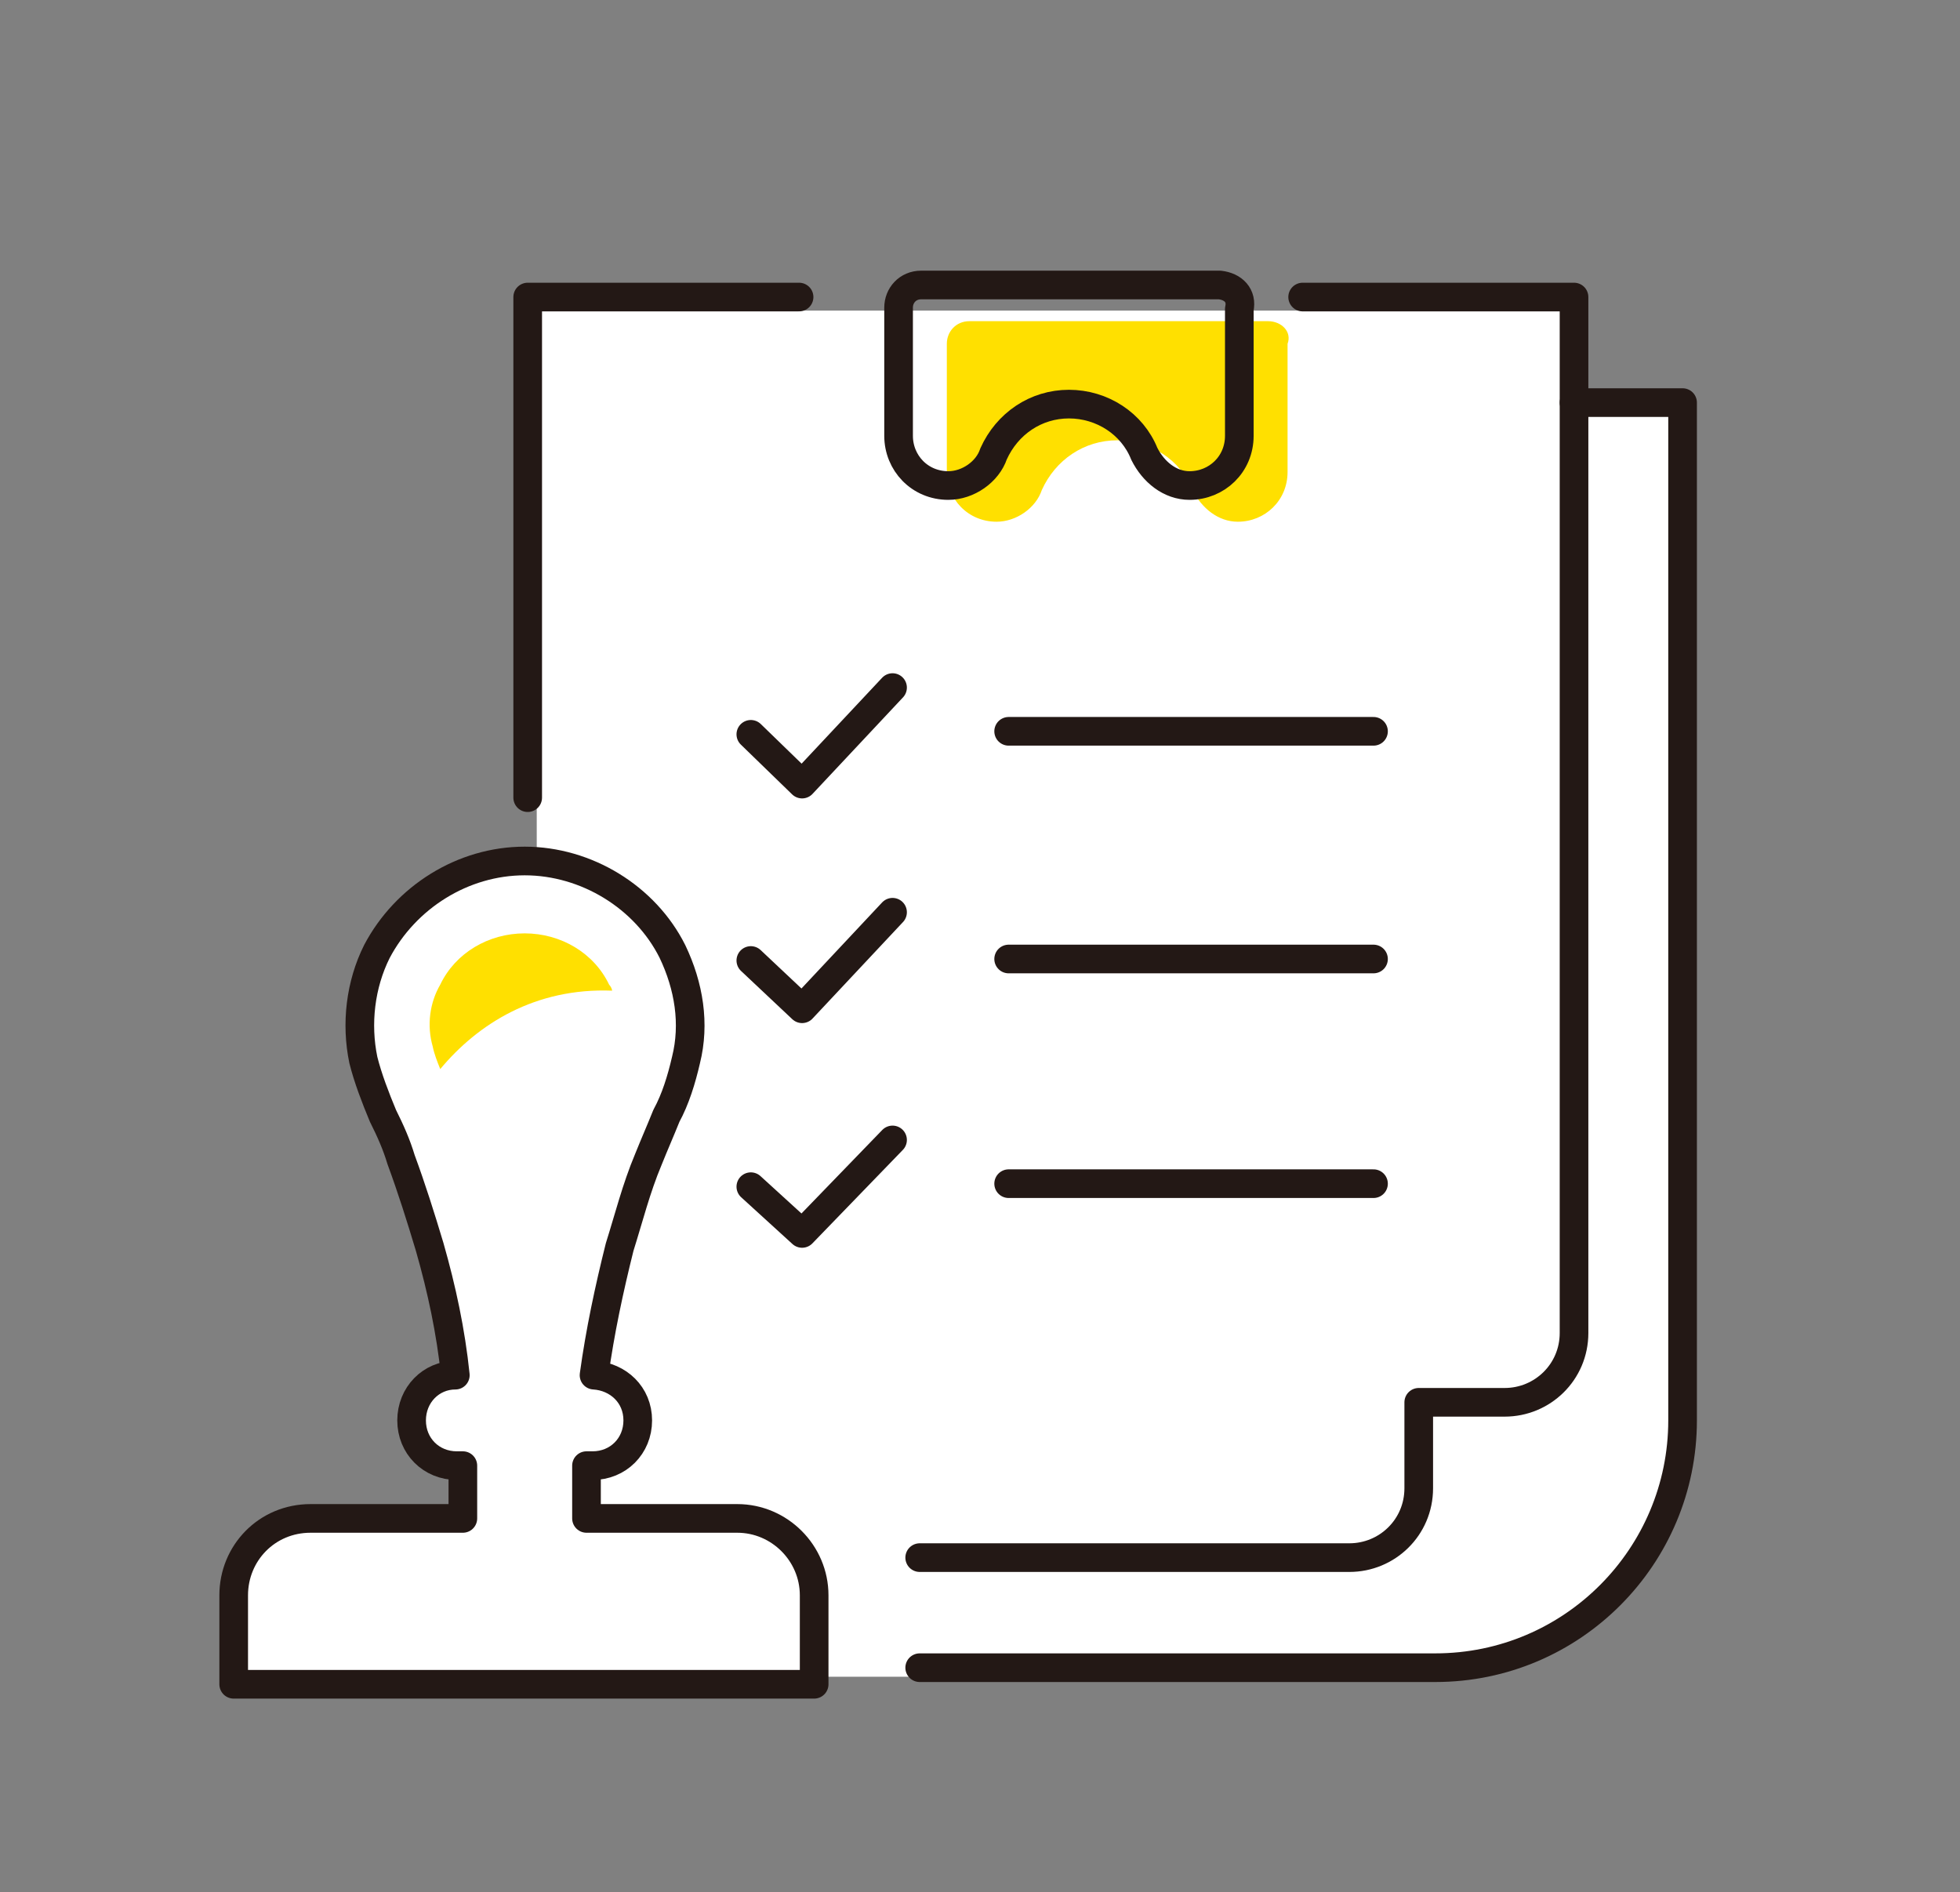
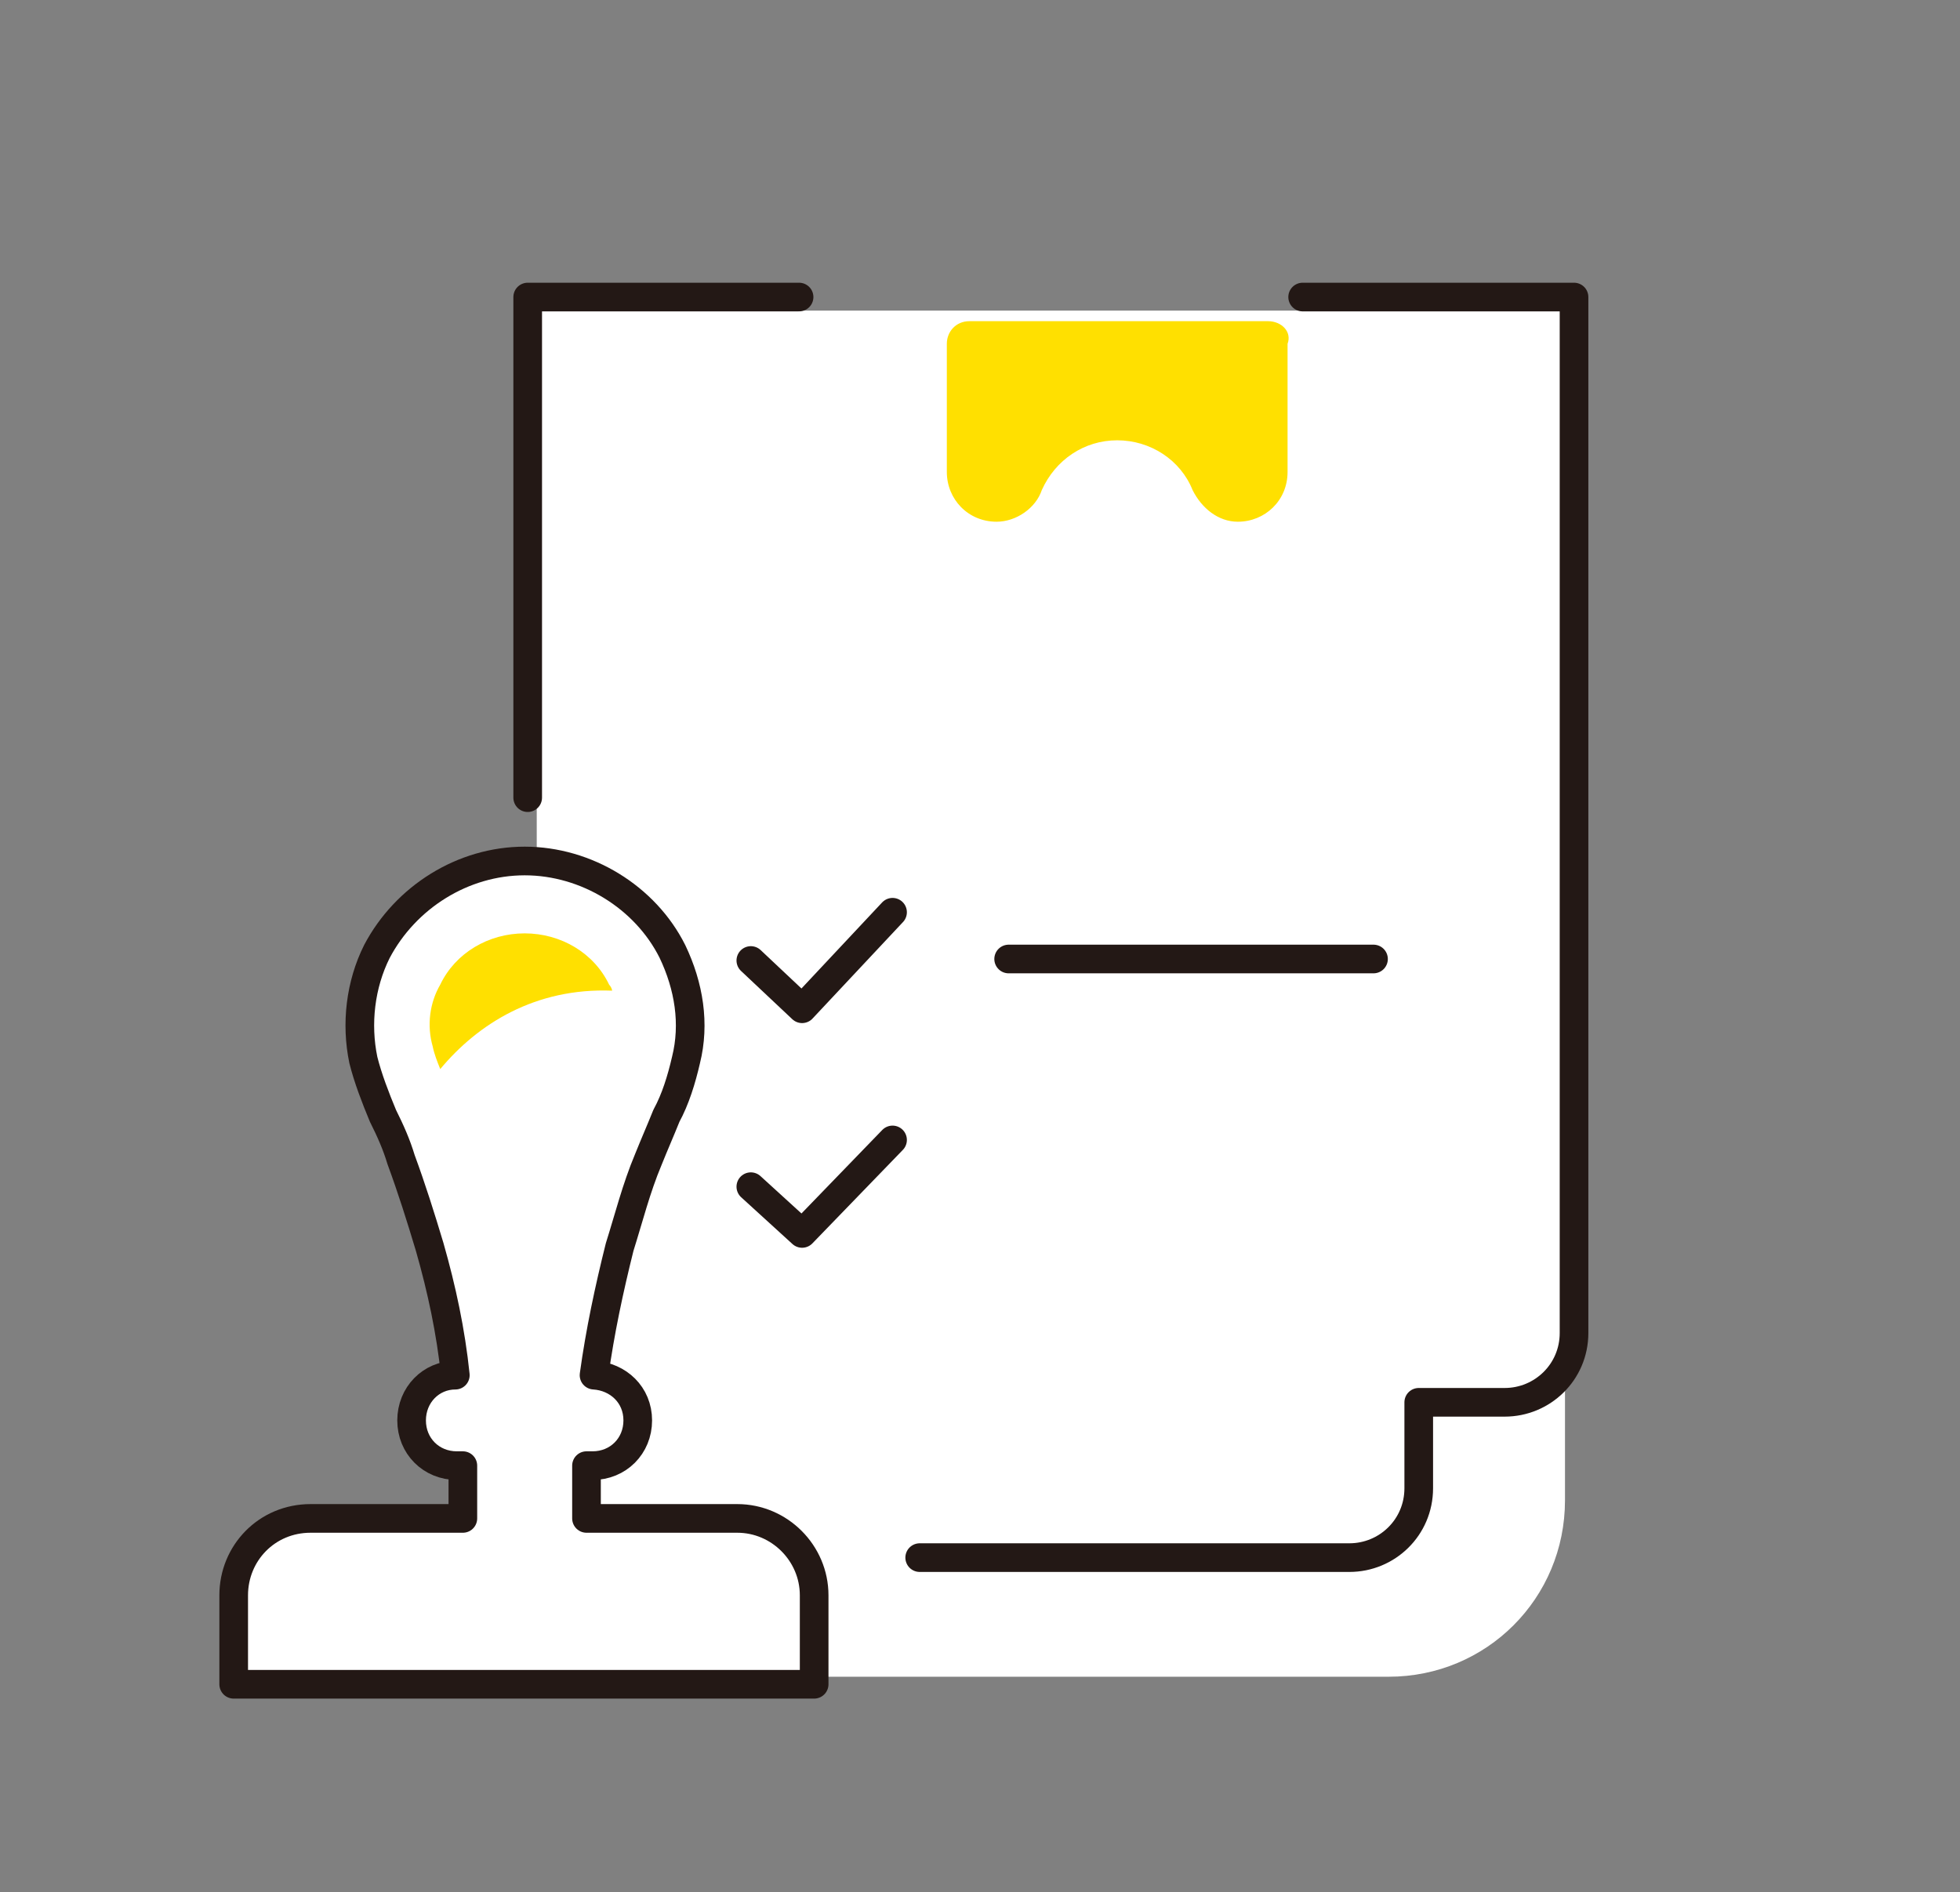
<svg xmlns="http://www.w3.org/2000/svg" version="1.1" id="_レイヤー_2" x="0px" y="0px" viewBox="0 0 130 125.5" style="enable-background:new 0 0 130 125.5;" xml:space="preserve">
  <rect x="0" y="0" width="130" height="125.5" fill="#808080" stroke="none" />
  <style type="text/css">
	.st0{fill:#FFFFFF;}
	.st1{fill:#FFFFFF;stroke:#231815;stroke-width:1.9;stroke-linecap:round;stroke-linejoin:round;}
	.st2{fill:#FFE000;}
	.st3{fill:none;stroke:#231815;stroke-width:1.9;stroke-linecap:round;stroke-linejoin:round;}
</style>
  <g id="_レイヤー_3">
    <g>
      <path class="st0" d="M35.6,20.6h68.2v78.9c0,6.5-5.2,11.7-11.7,11.7H35.6V20.6L35.6,20.6z" />
      <g>
        <g>
          <path class="st1" d="M48.9,100.7H38.9c0-0.7,0-2.8,0-2.9c0-0.2,0-0.4,0-0.6h0.4c1.7,0,3-1.3,3-3s-1.3-2.9-2.9-3      c0.4-2.9,1-5.7,1.7-8.5c0.6-1.9,1.1-3.9,1.9-5.8c0.4-1,0.8-1.9,1.2-2.9c0.6-1.1,1-2.4,1.3-3.7c0.6-2.4,0.2-4.9-0.9-7.2      c-1.8-3.6-5.7-6-9.8-6s-7.9,2.4-9.8,6c-1.1,2.2-1.4,4.8-0.9,7.2c0.3,1.2,0.8,2.5,1.3,3.7c0.5,1,0.9,1.9,1.2,2.9      c0.7,1.9,1.3,3.8,1.9,5.8c0.8,2.8,1.4,5.6,1.7,8.5c-1.6,0-2.9,1.3-2.9,3s1.3,3,3,3h0.4c0,0.2,0,0.4,0,0.6c0,0.2,0,2.2,0,2.9      H20.6c-2.9,0-5.1,2.3-5.1,5.1v5.9H54v-5.9C54,103,51.7,100.7,48.9,100.7L48.9,100.7z" />
          <path class="st2" d="M84.1,21.3H64.3c-0.9,0-1.5,0.7-1.5,1.5v8.5c0,1.8,1.4,3.3,3.3,3.3l0,0c1.3,0,2.6-0.9,3-2.1      c0.9-2,2.8-3.3,5-3.3s4.2,1.3,5,3.3c0.6,1.2,1.7,2.1,3,2.1l0,0c1.8,0,3.3-1.4,3.3-3.3v-8.5C85.7,22,85,21.3,84.1,21.3z" />
-           <path class="st3" d="M80.9,18.9H61.1c-0.9,0-1.5,0.7-1.5,1.5v8.5c0,1.8,1.4,3.3,3.3,3.3l0,0c1.3,0,2.6-0.9,3-2.1      c0.9-2,2.8-3.3,5-3.3s4.2,1.3,5,3.3c0.6,1.2,1.7,2.1,3,2.1l0,0c1.8,0,3.3-1.4,3.3-3.3v-8.4C82.4,19.6,81.8,19,80.9,18.9      L80.9,18.9z" />
-           <path class="st1" d="M104.4,26.7h7.2v67.5c0,9-7.3,16.4-16.4,16.4H61" />
          <path class="st3" d="M61,103.3h28.5c2.5,0,4.6-2,4.6-4.6v-5.7h5.7c2.5,0,4.6-2,4.6-4.6V19.7h-18" />
          <polyline class="st3" points="53,19.7 35,19.7 35,52.9     " />
          <path class="st2" d="M40.6,65.7c0-0.1-0.1-0.3-0.2-0.4c-1-2.1-3.2-3.4-5.6-3.4c-2.4,0-4.6,1.3-5.6,3.4c-0.7,1.2-0.9,2.7-0.5,4.1      c0.1,0.5,0.3,1,0.5,1.5C31.7,67.9,35.5,65.5,40.6,65.7L40.6,65.7z" />
        </g>
-         <line class="st3" x1="66.9" y1="48.5" x2="91.1" y2="48.5" />
-         <polyline class="st1" points="49.8,48.7 53.2,52 59.2,45.6    " />
        <line class="st3" x1="66.9" y1="63.6" x2="91.1" y2="63.6" />
        <polyline class="st1" points="49.8,63.7 53.2,66.9 59.2,60.5    " />
-         <line class="st3" x1="66.9" y1="78.5" x2="91.1" y2="78.5" />
        <polyline class="st1" points="49.8,78.7 53.2,81.8 59.2,75.6    " />
      </g>
    </g>
  </g>
</svg>